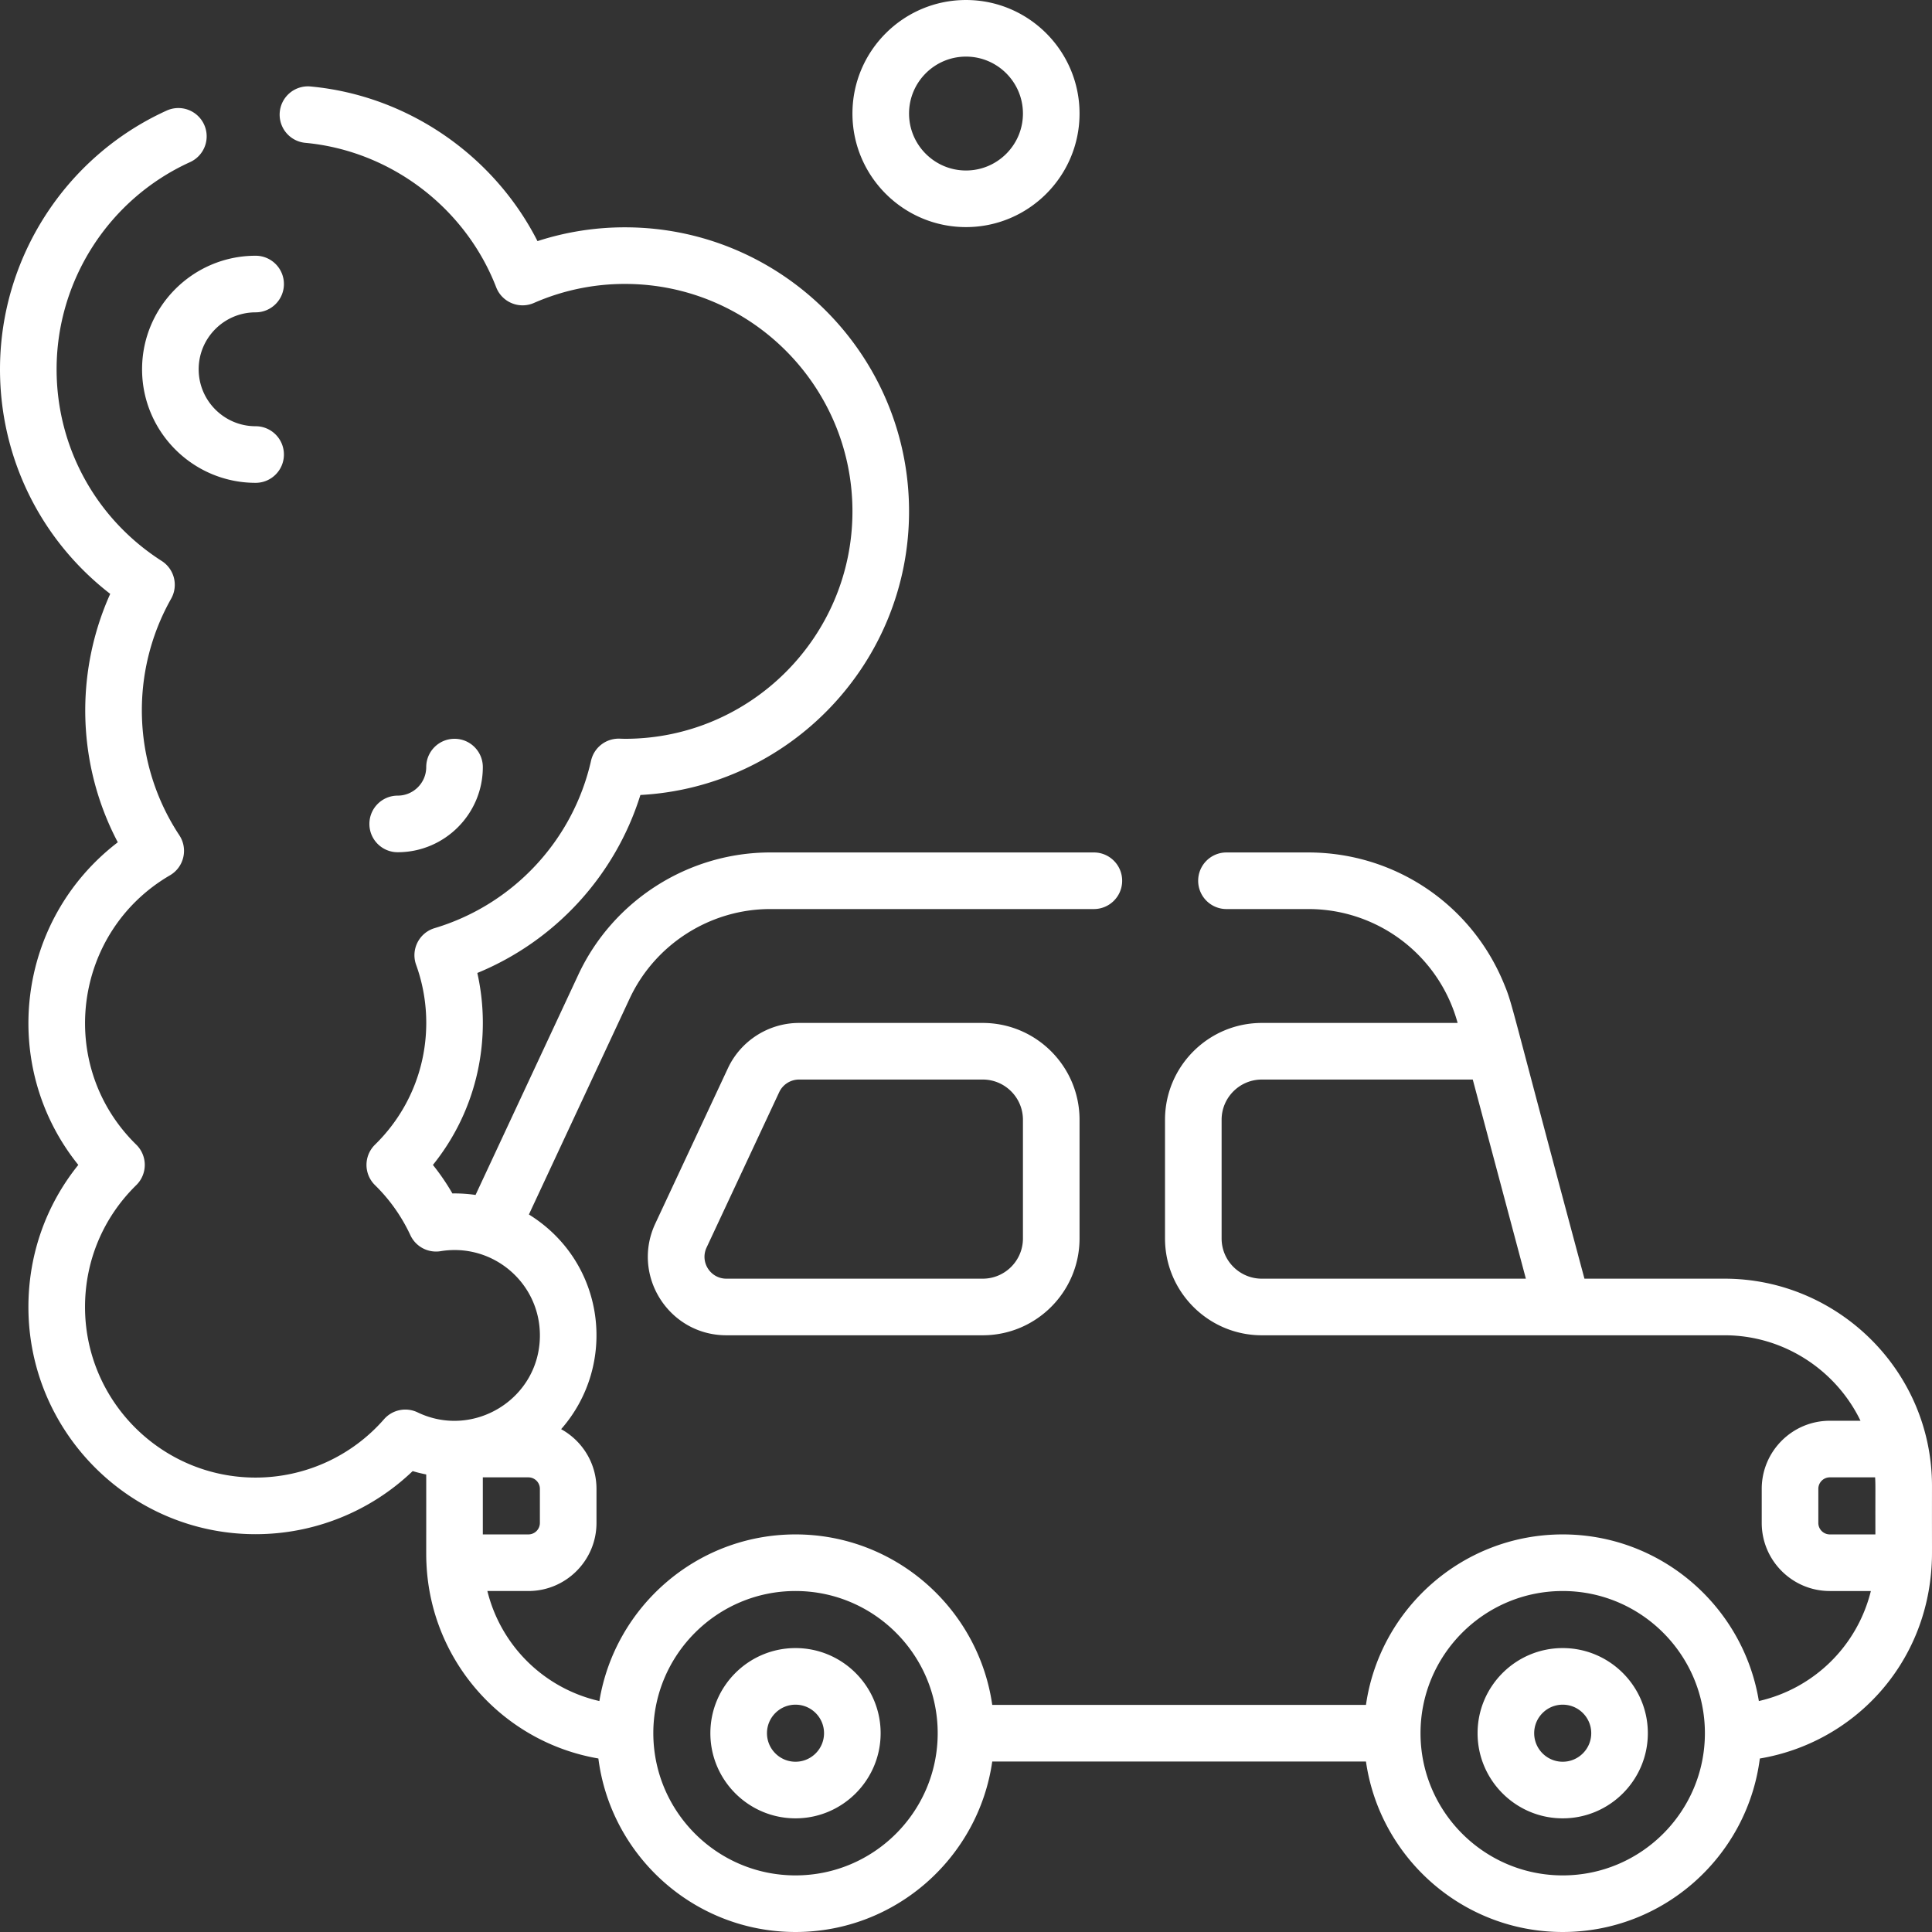
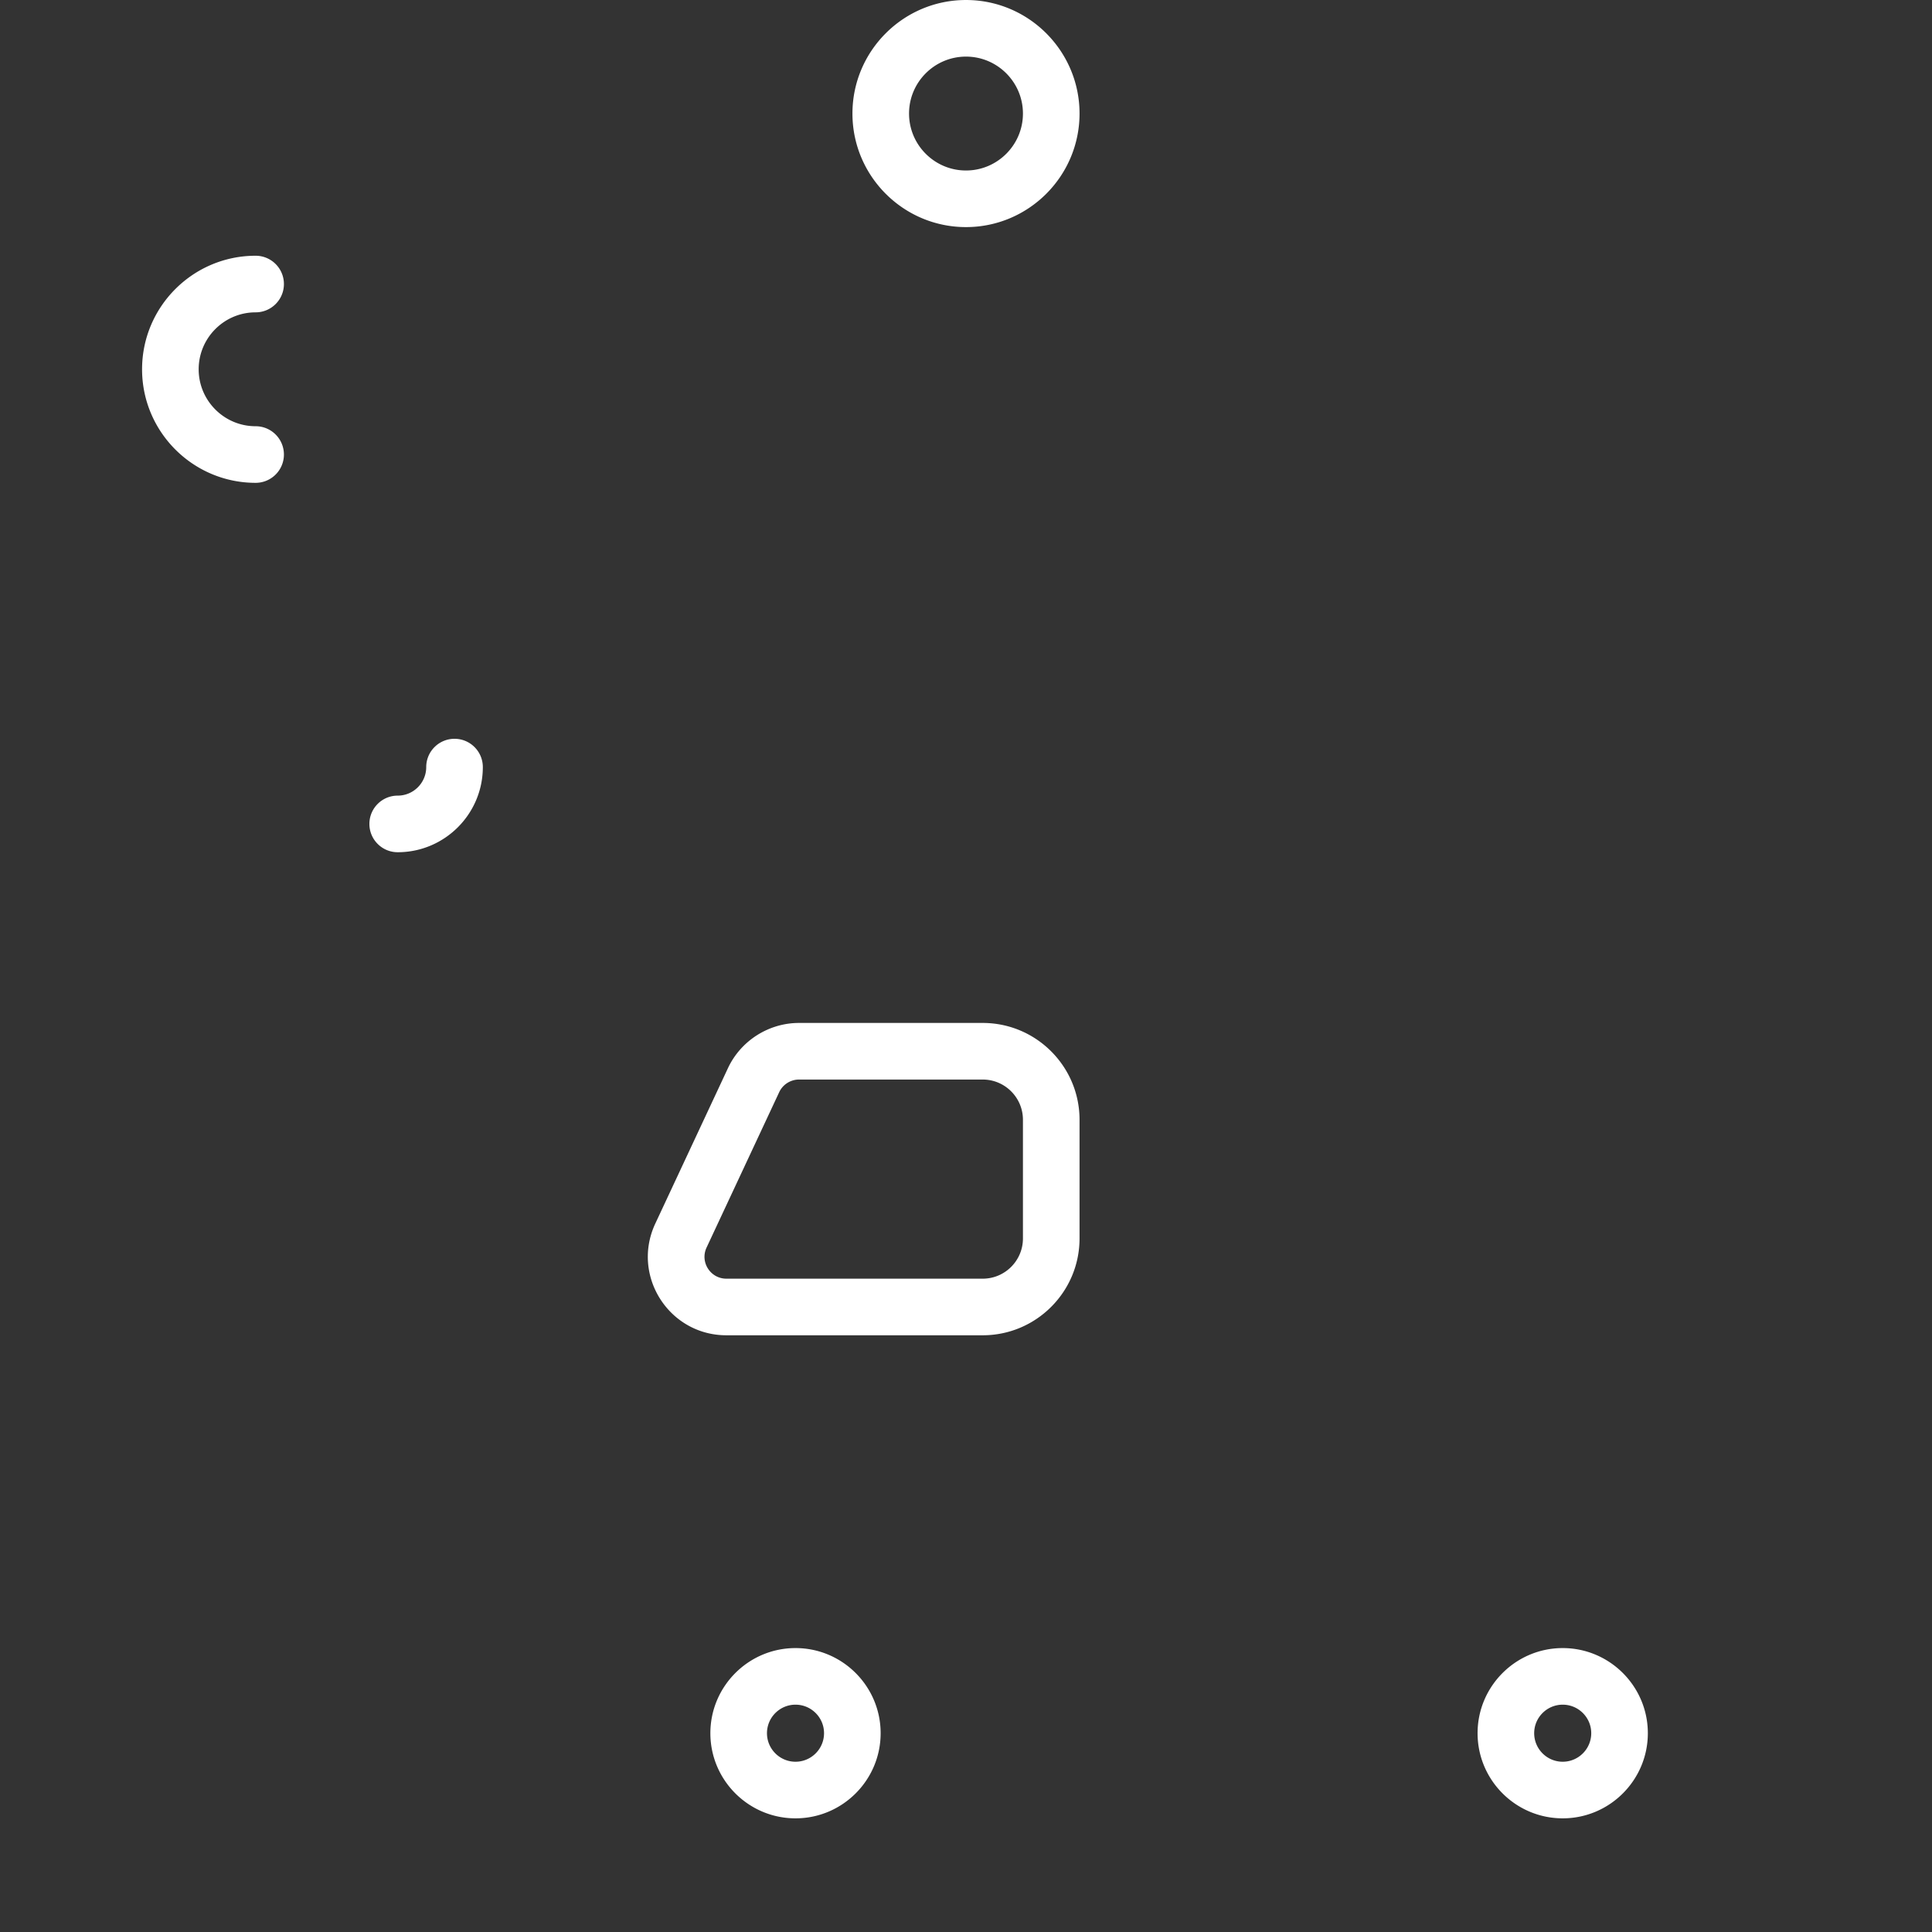
<svg xmlns="http://www.w3.org/2000/svg" version="1.1" width="512" height="512" x="0" y="0" viewBox="0 0 512.003 512.003" style="enable-background:new 0 0 512 512" xml:space="preserve" class="">
  <rect x="0" y="0" width="512.003" height="512.003" fill="#333333" stroke="none" />
  <g>
-     <path d="M512 393.816c0-30.725-25.186-54.951-54.951-54.951h-37.15c-20.129-74.89-18.944-72.402-21.334-78.181-8.669-21.124-29.037-34.773-51.89-34.773h-21.647c-4.143 0-7.5 3.358-7.5 7.5s3.357 7.5 7.5 7.5h21.647a40.962 40.962 0 0 1 39.614 30.182h-51.89c-14.146 0-25.656 11.51-25.656 25.656v31.46c0 14.146 11.51 25.656 25.656 25.656h122.65c15.541 0 29.466 9.117 36.006 22.652h-8.134c-9.948 0-18.042 8.094-18.042 18.042v9.036c0 9.949 8.094 18.043 18.042 18.043h10.88a39.652 39.652 0 0 1-29.683 29.158c-4.092-25.004-25.849-44.158-51.981-44.158-26.502 0-48.487 19.674-52.14 45.182h-99.04c-3.653-25.508-25.637-45.182-52.139-45.182-26.118 0-47.865 19.132-51.974 44.159a39.654 39.654 0 0 1-29.685-29.159h10.874c9.949 0 18.043-8.094 18.043-18.043v-9.036c0-6.806-3.79-12.74-9.369-15.812 15.02-17.092 11.845-44.234-8.541-56.894l26.702-57.225c6.73-14.407 21.353-23.717 37.252-23.717h85.766c4.143 0 7.5-3.358 7.5-7.5s-3.357-7.5-7.5-7.5H204.12c-21.7 0-41.656 12.706-50.844 32.371l-27.248 58.393a38.12 38.12 0 0 0-6.135-.397 60.106 60.106 0 0 0-5.166-7.558c11.978-14.869 15.604-33.769 11.771-50.871 20.652-8.494 36.555-25.818 43.214-47.168 39.617-2.125 71.197-35.026 71.197-75.164 0-41.506-33.768-75.273-75.272-75.273a74.793 74.793 0 0 0-23.196 3.656c-11.593-22.792-34.473-38.598-60.138-40.983a7.495 7.495 0 0 0-8.162 6.774 7.5 7.5 0 0 0 6.773 8.162c22.533 2.094 42.387 17.117 50.579 38.273 1.539 3.975 6.086 5.872 9.998 4.164a59.916 59.916 0 0 1 24.146-5.045c33.234 0 60.272 27.038 60.272 60.273s-27.038 60.273-60.272 60.273c-.436 0-1.264-.041-1.689-.041a7.5 7.5 0 0 0-7.313 5.844c-4.785 21.145-20.669 38.147-41.453 44.372-4.117 1.233-6.366 5.675-4.903 9.73 5.743 15.908 2.348 34.68-10.904 47.659a7.503 7.503 0 0 0-.002 10.715 45.263 45.263 0 0 1 9.384 13.271 7.503 7.503 0 0 0 8.013 4.236c13.776-2.254 26.309 8.326 26.309 22.317 0 16.781-17.556 27.548-32.414 20.4a7.501 7.501 0 0 0-8.896 1.822 45.206 45.206 0 0 1-34.024 15.46c-24.93 0-45.212-20.282-45.212-45.213 0-12.246 4.823-23.715 13.582-32.293a7.502 7.502 0 0 0 0-10.717c-21.421-20.979-16.786-56.404 8.929-71.386 3.729-2.173 4.85-7.028 2.484-10.612-12.478-18.902-13.199-43.158-2.178-62.686a7.5 7.5 0 0 0-2.488-10.003C25.415 137.504 15 118.512 15 97.865c0-23.58 13.874-45.126 35.345-54.891a7.5 7.5 0 1 0-6.21-13.654C17.324 41.514 0 68.42 0 97.865c0 23.508 10.803 45.293 29.208 59.518-9.287 20.659-8.962 44.999 2.009 65.832-27.023 20.697-31.492 59.392-10.465 85.499C12.18 319.357 7.53 332.485 7.53 346.365c0 33.201 27.011 60.213 60.212 60.213a60.193 60.193 0 0 0 41.62-16.72c1.18.365 2.382.647 3.592.892.023 21.751-.052 21.432.068 23.74 1.22 25.988 20.452 47.228 45.555 51.529 3.303 25.895 25.463 45.982 52.241 45.982 26.502 0 48.486-19.674 52.139-45.182h99.04c3.653 25.508 25.638 45.182 52.14 45.182 26.775 0 48.933-20.083 52.24-45.974 24.689-4.164 44.354-24.743 45.563-51.885v-.005c.112-2.485.035-1.783.06-20.321zm-188.258-65.607v-31.46c0-5.876 4.78-10.656 10.656-10.656H390.3l14.074 52.772h-69.976c-5.876 0-10.656-4.78-10.656-10.656zm-180.666 75.386a3.046 3.046 0 0 1-3.043 3.043h-12.079v-15.121h12.079a3.045 3.045 0 0 1 3.043 3.042zm67.742 93.407c-20.777 0-37.682-16.904-37.682-37.724.024-20.755 16.929-37.64 37.682-37.64 20.777 0 37.682 16.904 37.682 37.682s-16.904 37.682-37.682 37.682zm203.319 0c-20.778 0-37.683-16.904-37.683-37.682s16.904-37.682 37.683-37.682c20.753 0 37.656 16.885 37.682 37.64h.009v.042h-.009c-.001 20.777-16.905 37.682-37.682 37.682zm67.742-93.407v-9.036a3.045 3.045 0 0 1 3.042-3.042h12.009c.126 2.199.047 2.439.071 15.121h-12.079a3.046 3.046 0 0 1-3.043-3.043z" fill="#ffffff" opacity="1" data-original="#000000" class="" />
    <path d="M210.818 436.759c-12.439 0-22.561 10.121-22.561 22.561s10.121 22.561 22.561 22.561 22.561-10.121 22.561-22.561-10.121-22.561-22.561-22.561zm0 30.121c-4.169 0-7.561-3.392-7.561-7.561s3.392-7.561 7.561-7.561 7.561 3.392 7.561 7.561-3.392 7.561-7.561 7.561zM414.137 436.759c-12.439 0-22.561 10.121-22.561 22.561s10.121 22.561 22.561 22.561 22.561-10.121 22.561-22.561-10.122-22.561-22.561-22.561zm0 30.121c-4.169 0-7.561-3.392-7.561-7.561s3.392-7.561 7.561-7.561 7.561 3.392 7.561 7.561-3.392 7.561-7.561 7.561zM256 60.183c16.592 0 30.091-13.499 30.091-30.091S272.592.002 256 .002s-30.091 13.498-30.091 30.09S239.408 60.183 256 60.183zm0-45.181c8.321 0 15.091 6.77 15.091 15.091s-6.77 15.09-15.091 15.09-15.091-6.77-15.091-15.091 6.77-15.09 15.091-15.09zM37.651 97.865c0 16.592 13.499 30.091 30.091 30.091 4.143 0 7.5-3.358 7.5-7.5s-3.357-7.5-7.5-7.5c-8.321 0-15.091-6.77-15.091-15.091s6.77-15.091 15.091-15.091c4.143 0 7.5-3.358 7.5-7.5s-3.357-7.5-7.5-7.5c-16.592.001-30.091 13.499-30.091 30.091zM105.394 225.85c12.439 0 22.561-10.121 22.561-22.561 0-4.142-3.357-7.5-7.5-7.5s-7.5 3.358-7.5 7.5c0 4.169-3.392 7.561-7.561 7.561-4.143 0-7.5 3.358-7.5 7.5s3.357 7.5 7.5 7.5zM286.091 328.209v-31.46c0-14.146-11.51-25.656-25.656-25.656H211.75c-8.041 0-15.436 4.707-18.839 11.99l-19.25 41.182c-6.449 13.799 3.636 29.601 18.84 29.601h67.934c14.146-.001 25.656-11.511 25.656-25.657zm-98.841 2.407 19.25-41.183a5.816 5.816 0 0 1 5.25-3.341h48.685c5.876 0 10.656 4.78 10.656 10.656v31.46c0 5.876-4.78 10.656-10.656 10.656h-67.934c-4.235.001-7.049-4.399-5.251-8.248z" fill="#ffffff" opacity="1" data-original="#000000" class="" />
  </g>
</svg>